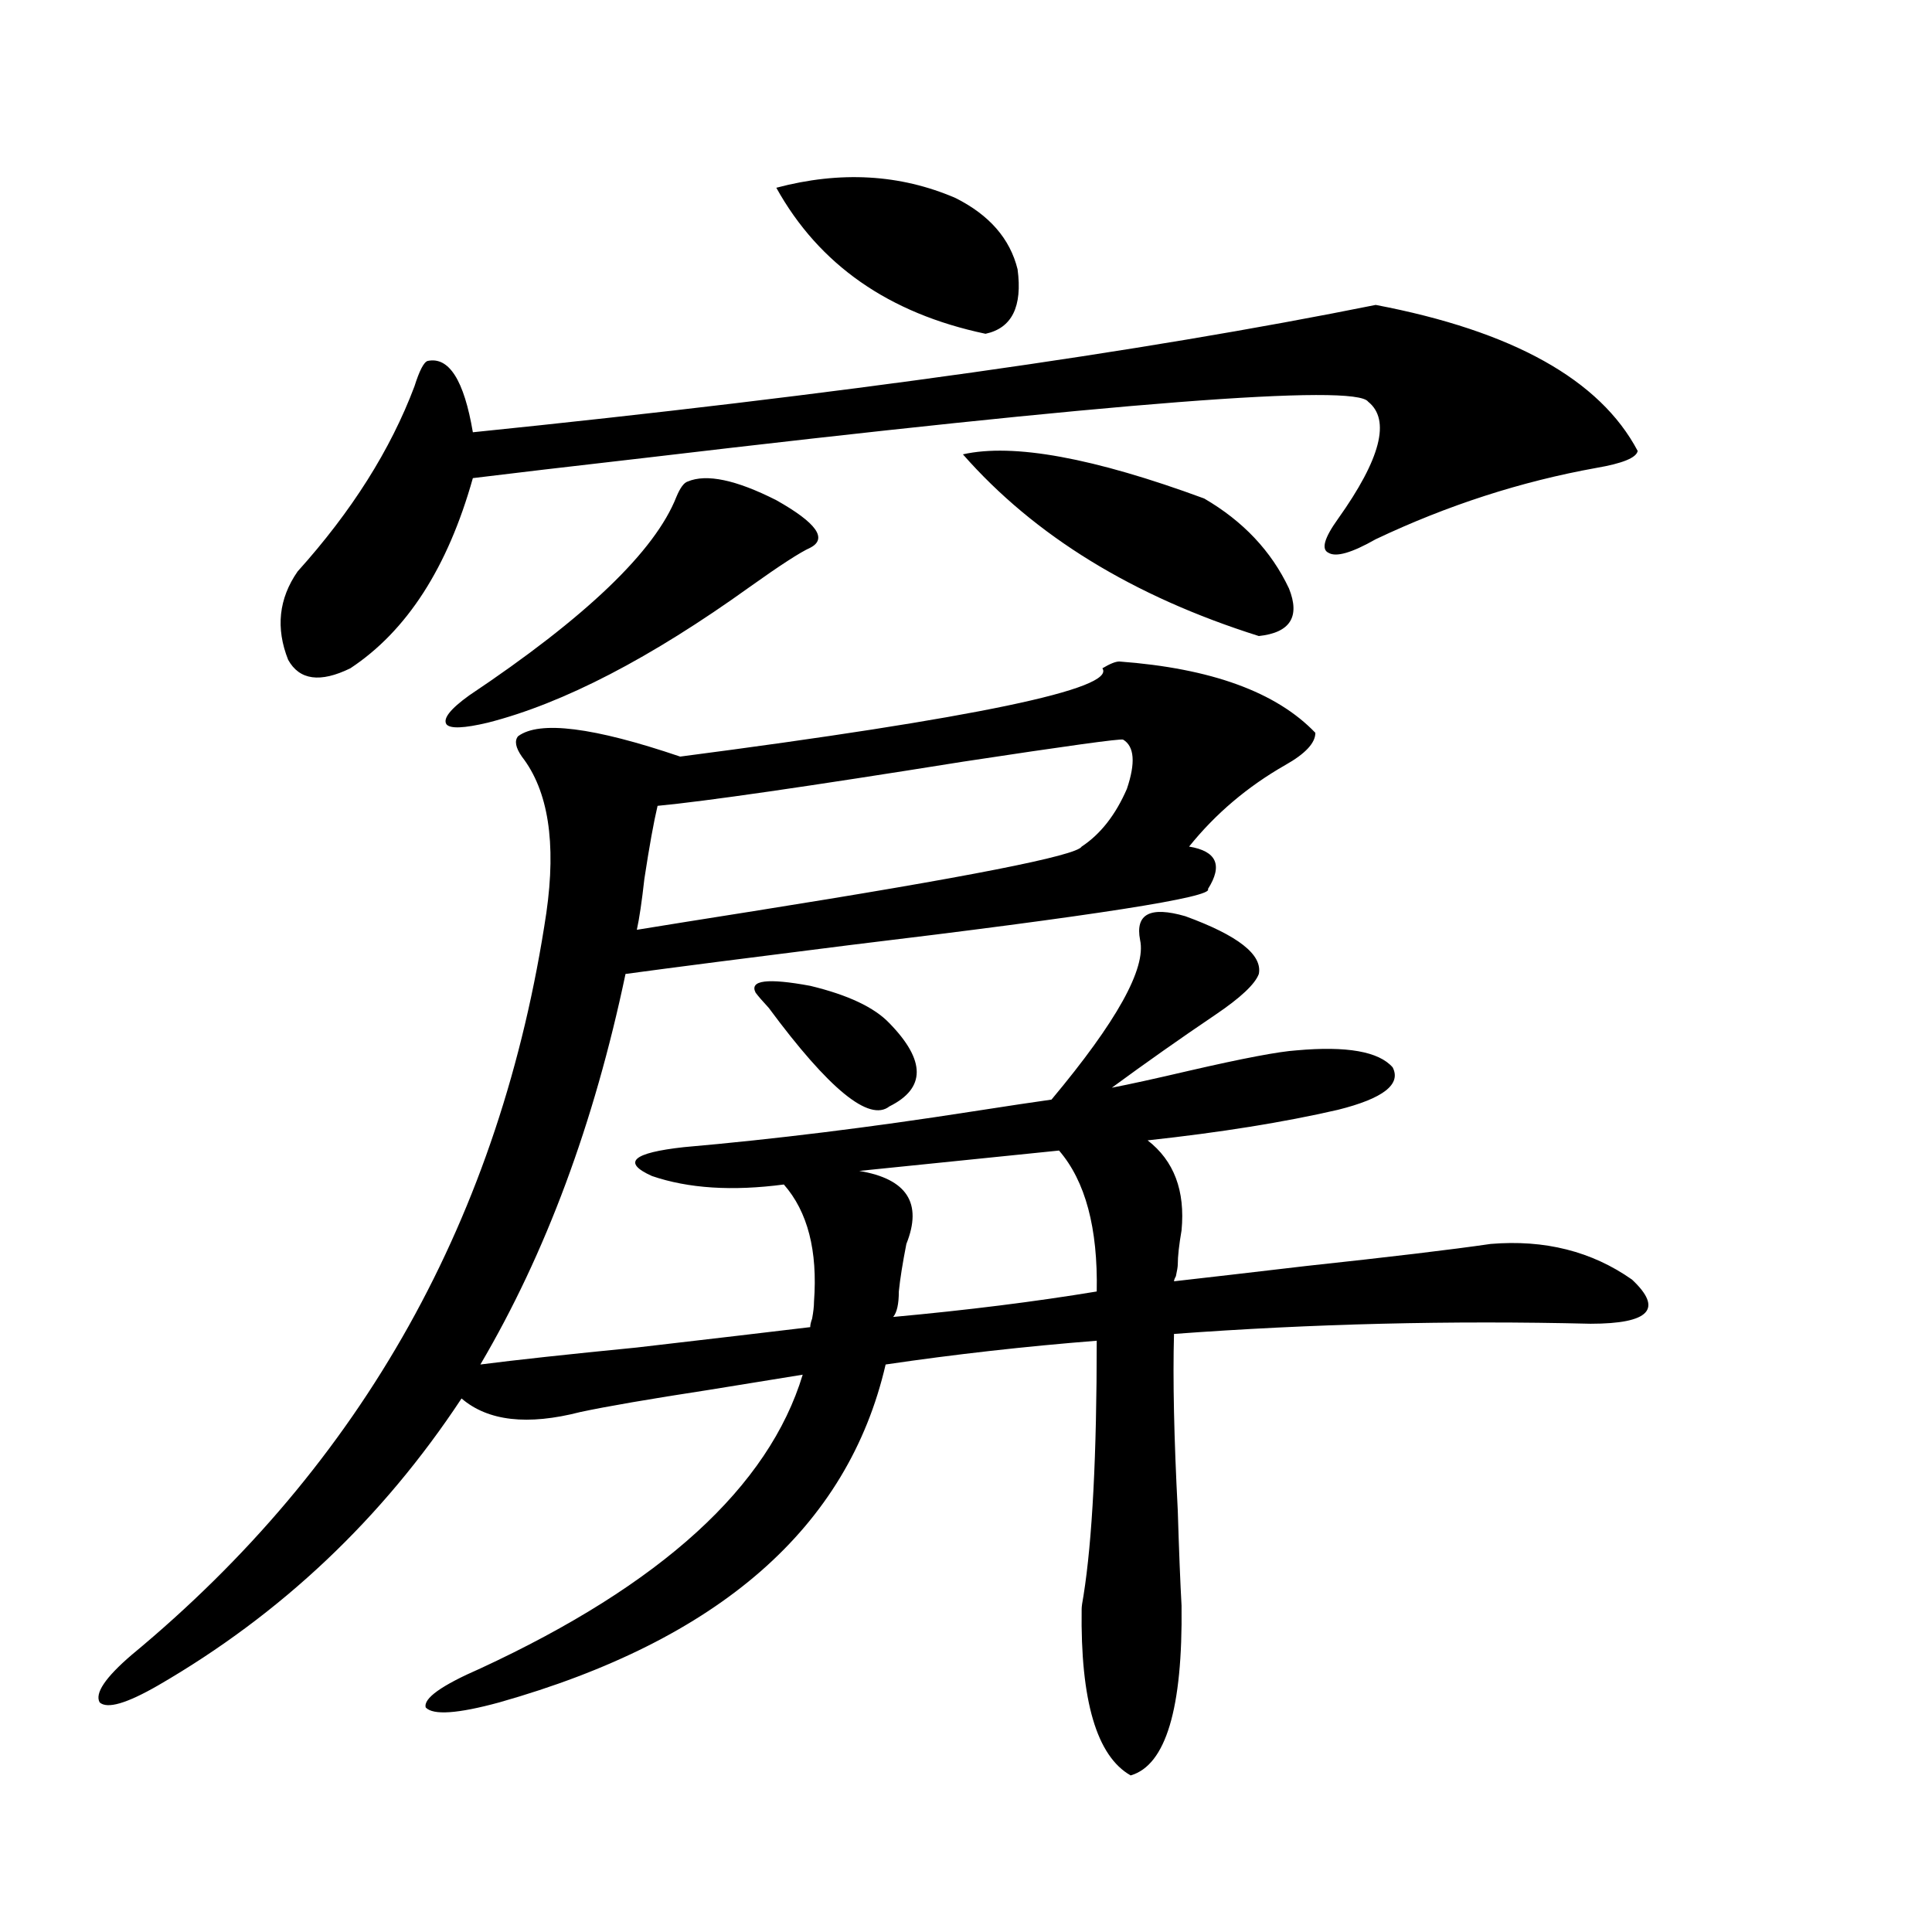
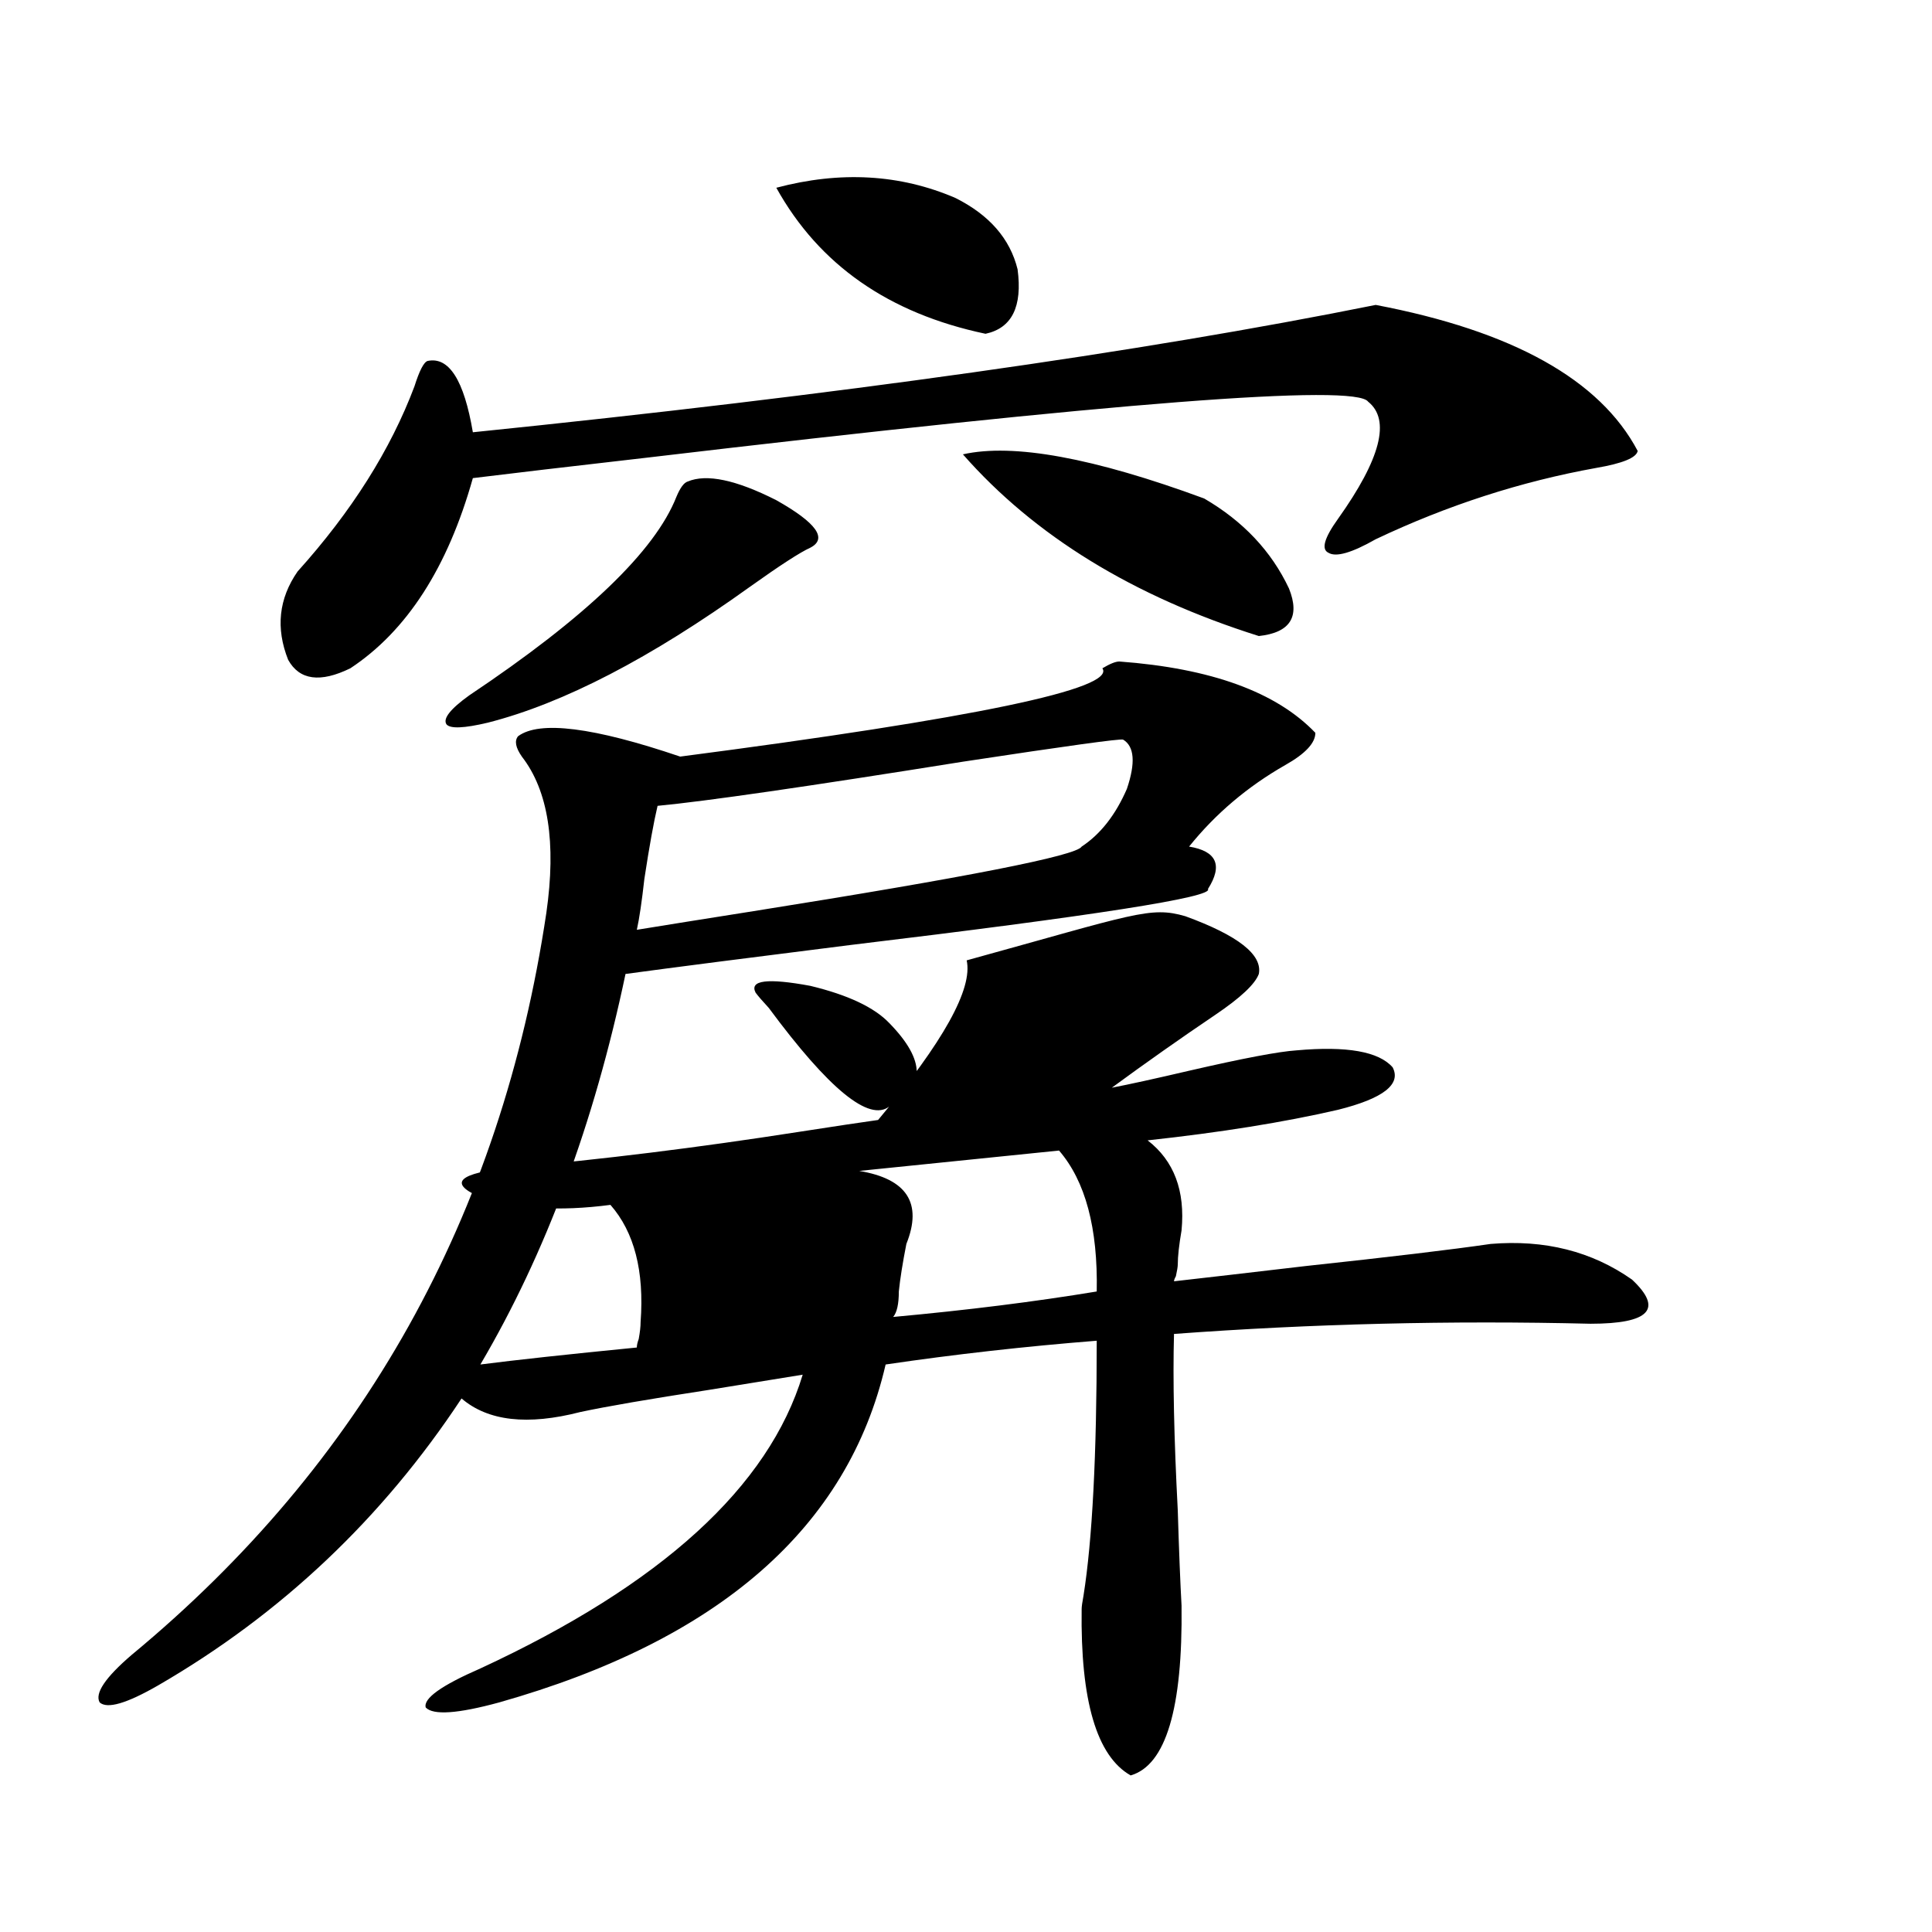
<svg xmlns="http://www.w3.org/2000/svg" version="1.1" id="图层_1" x="0px" y="0px" width="1000px" height="1000px" viewBox="0 0 1000 1000" enable-background="new 0 0 1000 1000" xml:space="preserve">
-   <path d="M613.521,474.23c27.316,9.97,39.999,19.927,38.048,29.883c-1.951,5.273-9.436,12.305-22.438,21.094  c-18.216,12.305-36.097,24.911-53.657,37.793c9.101-1.758,22.438-4.683,39.999-8.789c27.957-6.44,46.493-9.956,55.608-10.547  c26.006-2.335,42.591,0.591,49.755,8.789c4.543,8.789-4.878,16.122-28.292,21.973c-27.972,6.454-60.821,11.728-98.534,15.82  c13.658,10.547,19.512,26.079,17.561,46.582c-1.311,7.622-1.951,13.485-1.951,17.578c0,1.181-0.335,3.228-0.976,6.152  c-0.655,1.181-0.976,2.06-0.976,2.637c15.609-1.758,38.368-4.395,68.291-7.91c43.566-4.683,75.44-8.487,95.607-11.426  c27.957-2.335,52.347,3.817,73.169,18.457c16.25,15.243,9.101,22.852-21.463,22.852c-72.193-1.758-144.066,0-215.604,5.273  c-0.655,23.442,0,53.915,1.951,91.406c0.641,21.094,1.296,37.491,1.951,49.219c0.641,53.312-8.14,82.617-26.341,87.891  c-17.561-9.97-26.021-38.672-25.365-86.133c0-1.181,0.32-3.516,0.976-7.031c4.543-28.702,6.829-72.647,6.829-131.836  c-37.072,2.938-73.504,7.031-109.266,12.305c-19.512,84.375-86.187,142.671-199.995,174.902  c-21.463,5.851-34.146,6.729-38.048,2.637c-1.311-4.696,8.125-11.426,28.292-20.215c93.656-43.368,149.265-94.043,166.825-152.051  c-11.066,1.758-27.316,4.395-48.779,7.91c-30.578,4.696-52.682,8.501-66.34,11.426c-27.316,7.031-47.804,4.696-61.462-7.031  c-40.975,62.114-93.336,111.621-157.069,148.535c-16.265,9.366-26.341,12.305-30.243,8.789c-2.606-4.696,2.927-12.896,16.585-24.609  c119.662-99.015,191.215-227.046,214.629-384.082c5.198-36.323,0.976-63.281-12.683-80.859c-3.262-4.683-3.902-8.198-1.951-10.547  c11.052-8.198,39.023-4.683,83.9,10.547c152.832-19.913,225.681-35.156,218.531-45.703c3.902-2.335,6.829-3.516,8.78-3.516  c47.469,3.516,81.294,15.82,101.461,36.914c0,5.273-5.213,10.849-15.609,16.699c-19.512,11.138-36.097,25.2-49.755,42.188  c14.299,2.349,17.561,9.668,9.756,21.973c3.247,4.106-58.535,13.774-185.361,29.004c-51.386,6.454-90.089,11.426-116.095,14.941  c-16.265,77.344-41.31,144.731-75.12,202.148c18.201-2.335,45.197-5.273,80.974-8.789c40.319-4.683,70.242-8.198,89.754-10.547  c0-1.167,0.32-2.637,0.976-4.395c0.641-3.516,0.976-6.44,0.976-8.789c1.951-26.367-3.262-46.582-15.609-60.645  c-26.676,3.516-49.435,2.06-68.291-4.395c-15.609-7.031-10.091-12.003,16.585-14.941c46.828-4.093,96.583-10.245,149.265-18.457  c18.856-2.925,32.515-4.972,40.975-6.152c33.811-40.43,49.1-67.964,45.853-82.617C587.501,473.063,595.306,468.957,613.521,474.23z   M712.056,157.824c70.883,13.485,116.095,38.672,135.606,75.586c-0.655,3.516-7.805,6.454-21.463,8.789  c-39.023,7.031-77.071,19.336-114.144,36.914c-12.362,7.031-20.487,9.38-24.39,7.031c-3.902-1.758-2.286-7.608,4.878-17.578  c22.104-31.05,27.316-51.265,15.609-60.645c-6.509-9.366-131.063,0.302-373.649,29.004c-40.975,4.696-70.897,8.212-89.754,10.547  c-13.018,46.294-34.146,79.102-63.413,98.438c-15.609,7.622-26.341,6.152-32.194-4.395c-6.509-16.397-4.878-31.641,4.878-45.703  c27.957-31.05,48.124-62.979,60.486-95.801c2.592-8.198,4.878-12.593,6.829-13.184c11.052-2.335,18.856,9.97,23.414,36.914  C434.014,204.406,589.772,182.434,712.056,157.824z M355.967,249.23c9.756-4.093,25.03-0.879,45.853,9.668  c20.808,11.728,26.661,19.927,17.561,24.609c-5.213,2.349-15.609,9.091-31.219,20.215c-51.386,36.914-96.583,60.356-135.606,70.313  c-12.362,2.938-19.512,3.228-21.463,0.879c-1.951-2.925,1.951-7.91,11.707-14.941c60.486-40.43,96.248-74.707,107.314-102.832  C352.064,252.458,354.016,249.821,355.967,249.23z M340.357,417.102c-1.951,8.212-4.237,20.806-6.829,37.793  c-1.311,11.728-2.606,20.517-3.902,26.367c14.299-2.335,34.466-5.562,60.486-9.668c110.562-17.578,167.146-28.702,169.752-33.398  c9.756-6.44,17.561-16.397,23.414-29.883c4.543-13.472,3.902-21.973-1.951-25.488c-1.311-0.577-28.947,3.228-82.925,11.426  C417.749,407.146,365.067,414.767,340.357,417.102z M460.354,529.602c18.856,19.336,18.856,33.7,0,43.066  c-10.411,8.212-31.219-8.789-62.438-50.977c-3.262-3.516-5.533-6.152-6.829-7.91c-3.262-6.44,6.174-7.608,28.292-3.516  C438.892,514.962,452.55,521.403,460.354,529.602z M401.819,97.18c33.17-8.789,64.054-7.031,92.681,5.273  c17.561,8.789,28.292,21.094,32.194,36.914c2.592,19.336-2.927,30.474-16.585,33.398C460.02,162.219,423.923,137.032,401.819,97.18z   M465.232,668.469c0,6.454-0.976,10.849-2.927,13.184c38.368-3.516,73.489-7.91,105.363-13.184  c0.641-32.808-5.854-57.129-19.512-72.949l-103.412,10.547c24.71,4.106,32.835,16.699,24.39,37.793  C467.184,653.829,465.873,662.028,465.232,668.469z M498.402,235.168c26.006-5.851,67.636,1.758,124.875,22.852  c20.152,11.728,34.786,27.246,43.901,46.582c5.854,14.653,0.641,22.852-15.609,24.609  C586.525,308.708,535.475,277.355,498.402,235.168z" />
+   <path d="M613.521,474.23c27.316,9.97,39.999,19.927,38.048,29.883c-1.951,5.273-9.436,12.305-22.438,21.094  c-18.216,12.305-36.097,24.911-53.657,37.793c9.101-1.758,22.438-4.683,39.999-8.789c27.957-6.44,46.493-9.956,55.608-10.547  c26.006-2.335,42.591,0.591,49.755,8.789c4.543,8.789-4.878,16.122-28.292,21.973c-27.972,6.454-60.821,11.728-98.534,15.82  c13.658,10.547,19.512,26.079,17.561,46.582c-1.311,7.622-1.951,13.485-1.951,17.578c0,1.181-0.335,3.228-0.976,6.152  c-0.655,1.181-0.976,2.06-0.976,2.637c15.609-1.758,38.368-4.395,68.291-7.91c43.566-4.683,75.44-8.487,95.607-11.426  c27.957-2.335,52.347,3.817,73.169,18.457c16.25,15.243,9.101,22.852-21.463,22.852c-72.193-1.758-144.066,0-215.604,5.273  c-0.655,23.442,0,53.915,1.951,91.406c0.641,21.094,1.296,37.491,1.951,49.219c0.641,53.312-8.14,82.617-26.341,87.891  c-17.561-9.97-26.021-38.672-25.365-86.133c0-1.181,0.32-3.516,0.976-7.031c4.543-28.702,6.829-72.647,6.829-131.836  c-37.072,2.938-73.504,7.031-109.266,12.305c-19.512,84.375-86.187,142.671-199.995,174.902  c-21.463,5.851-34.146,6.729-38.048,2.637c-1.311-4.696,8.125-11.426,28.292-20.215c93.656-43.368,149.265-94.043,166.825-152.051  c-11.066,1.758-27.316,4.395-48.779,7.91c-30.578,4.696-52.682,8.501-66.34,11.426c-27.316,7.031-47.804,4.696-61.462-7.031  c-40.975,62.114-93.336,111.621-157.069,148.535c-16.265,9.366-26.341,12.305-30.243,8.789c-2.606-4.696,2.927-12.896,16.585-24.609  c119.662-99.015,191.215-227.046,214.629-384.082c5.198-36.323,0.976-63.281-12.683-80.859c-3.262-4.683-3.902-8.198-1.951-10.547  c11.052-8.198,39.023-4.683,83.9,10.547c152.832-19.913,225.681-35.156,218.531-45.703c3.902-2.335,6.829-3.516,8.78-3.516  c47.469,3.516,81.294,15.82,101.461,36.914c0,5.273-5.213,10.849-15.609,16.699c-19.512,11.138-36.097,25.2-49.755,42.188  c14.299,2.349,17.561,9.668,9.756,21.973c3.247,4.106-58.535,13.774-185.361,29.004c-51.386,6.454-90.089,11.426-116.095,14.941  c-16.265,77.344-41.31,144.731-75.12,202.148c18.201-2.335,45.197-5.273,80.974-8.789c0-1.167,0.32-2.637,0.976-4.395c0.641-3.516,0.976-6.44,0.976-8.789c1.951-26.367-3.262-46.582-15.609-60.645  c-26.676,3.516-49.435,2.06-68.291-4.395c-15.609-7.031-10.091-12.003,16.585-14.941c46.828-4.093,96.583-10.245,149.265-18.457  c18.856-2.925,32.515-4.972,40.975-6.152c33.811-40.43,49.1-67.964,45.853-82.617C587.501,473.063,595.306,468.957,613.521,474.23z   M712.056,157.824c70.883,13.485,116.095,38.672,135.606,75.586c-0.655,3.516-7.805,6.454-21.463,8.789  c-39.023,7.031-77.071,19.336-114.144,36.914c-12.362,7.031-20.487,9.38-24.39,7.031c-3.902-1.758-2.286-7.608,4.878-17.578  c22.104-31.05,27.316-51.265,15.609-60.645c-6.509-9.366-131.063,0.302-373.649,29.004c-40.975,4.696-70.897,8.212-89.754,10.547  c-13.018,46.294-34.146,79.102-63.413,98.438c-15.609,7.622-26.341,6.152-32.194-4.395c-6.509-16.397-4.878-31.641,4.878-45.703  c27.957-31.05,48.124-62.979,60.486-95.801c2.592-8.198,4.878-12.593,6.829-13.184c11.052-2.335,18.856,9.97,23.414,36.914  C434.014,204.406,589.772,182.434,712.056,157.824z M355.967,249.23c9.756-4.093,25.03-0.879,45.853,9.668  c20.808,11.728,26.661,19.927,17.561,24.609c-5.213,2.349-15.609,9.091-31.219,20.215c-51.386,36.914-96.583,60.356-135.606,70.313  c-12.362,2.938-19.512,3.228-21.463,0.879c-1.951-2.925,1.951-7.91,11.707-14.941c60.486-40.43,96.248-74.707,107.314-102.832  C352.064,252.458,354.016,249.821,355.967,249.23z M340.357,417.102c-1.951,8.212-4.237,20.806-6.829,37.793  c-1.311,11.728-2.606,20.517-3.902,26.367c14.299-2.335,34.466-5.562,60.486-9.668c110.562-17.578,167.146-28.702,169.752-33.398  c9.756-6.44,17.561-16.397,23.414-29.883c4.543-13.472,3.902-21.973-1.951-25.488c-1.311-0.577-28.947,3.228-82.925,11.426  C417.749,407.146,365.067,414.767,340.357,417.102z M460.354,529.602c18.856,19.336,18.856,33.7,0,43.066  c-10.411,8.212-31.219-8.789-62.438-50.977c-3.262-3.516-5.533-6.152-6.829-7.91c-3.262-6.44,6.174-7.608,28.292-3.516  C438.892,514.962,452.55,521.403,460.354,529.602z M401.819,97.18c33.17-8.789,64.054-7.031,92.681,5.273  c17.561,8.789,28.292,21.094,32.194,36.914c2.592,19.336-2.927,30.474-16.585,33.398C460.02,162.219,423.923,137.032,401.819,97.18z   M465.232,668.469c0,6.454-0.976,10.849-2.927,13.184c38.368-3.516,73.489-7.91,105.363-13.184  c0.641-32.808-5.854-57.129-19.512-72.949l-103.412,10.547c24.71,4.106,32.835,16.699,24.39,37.793  C467.184,653.829,465.873,662.028,465.232,668.469z M498.402,235.168c26.006-5.851,67.636,1.758,124.875,22.852  c20.152,11.728,34.786,27.246,43.901,46.582c5.854,14.653,0.641,22.852-15.609,24.609  C586.525,308.708,535.475,277.355,498.402,235.168z" />
</svg>